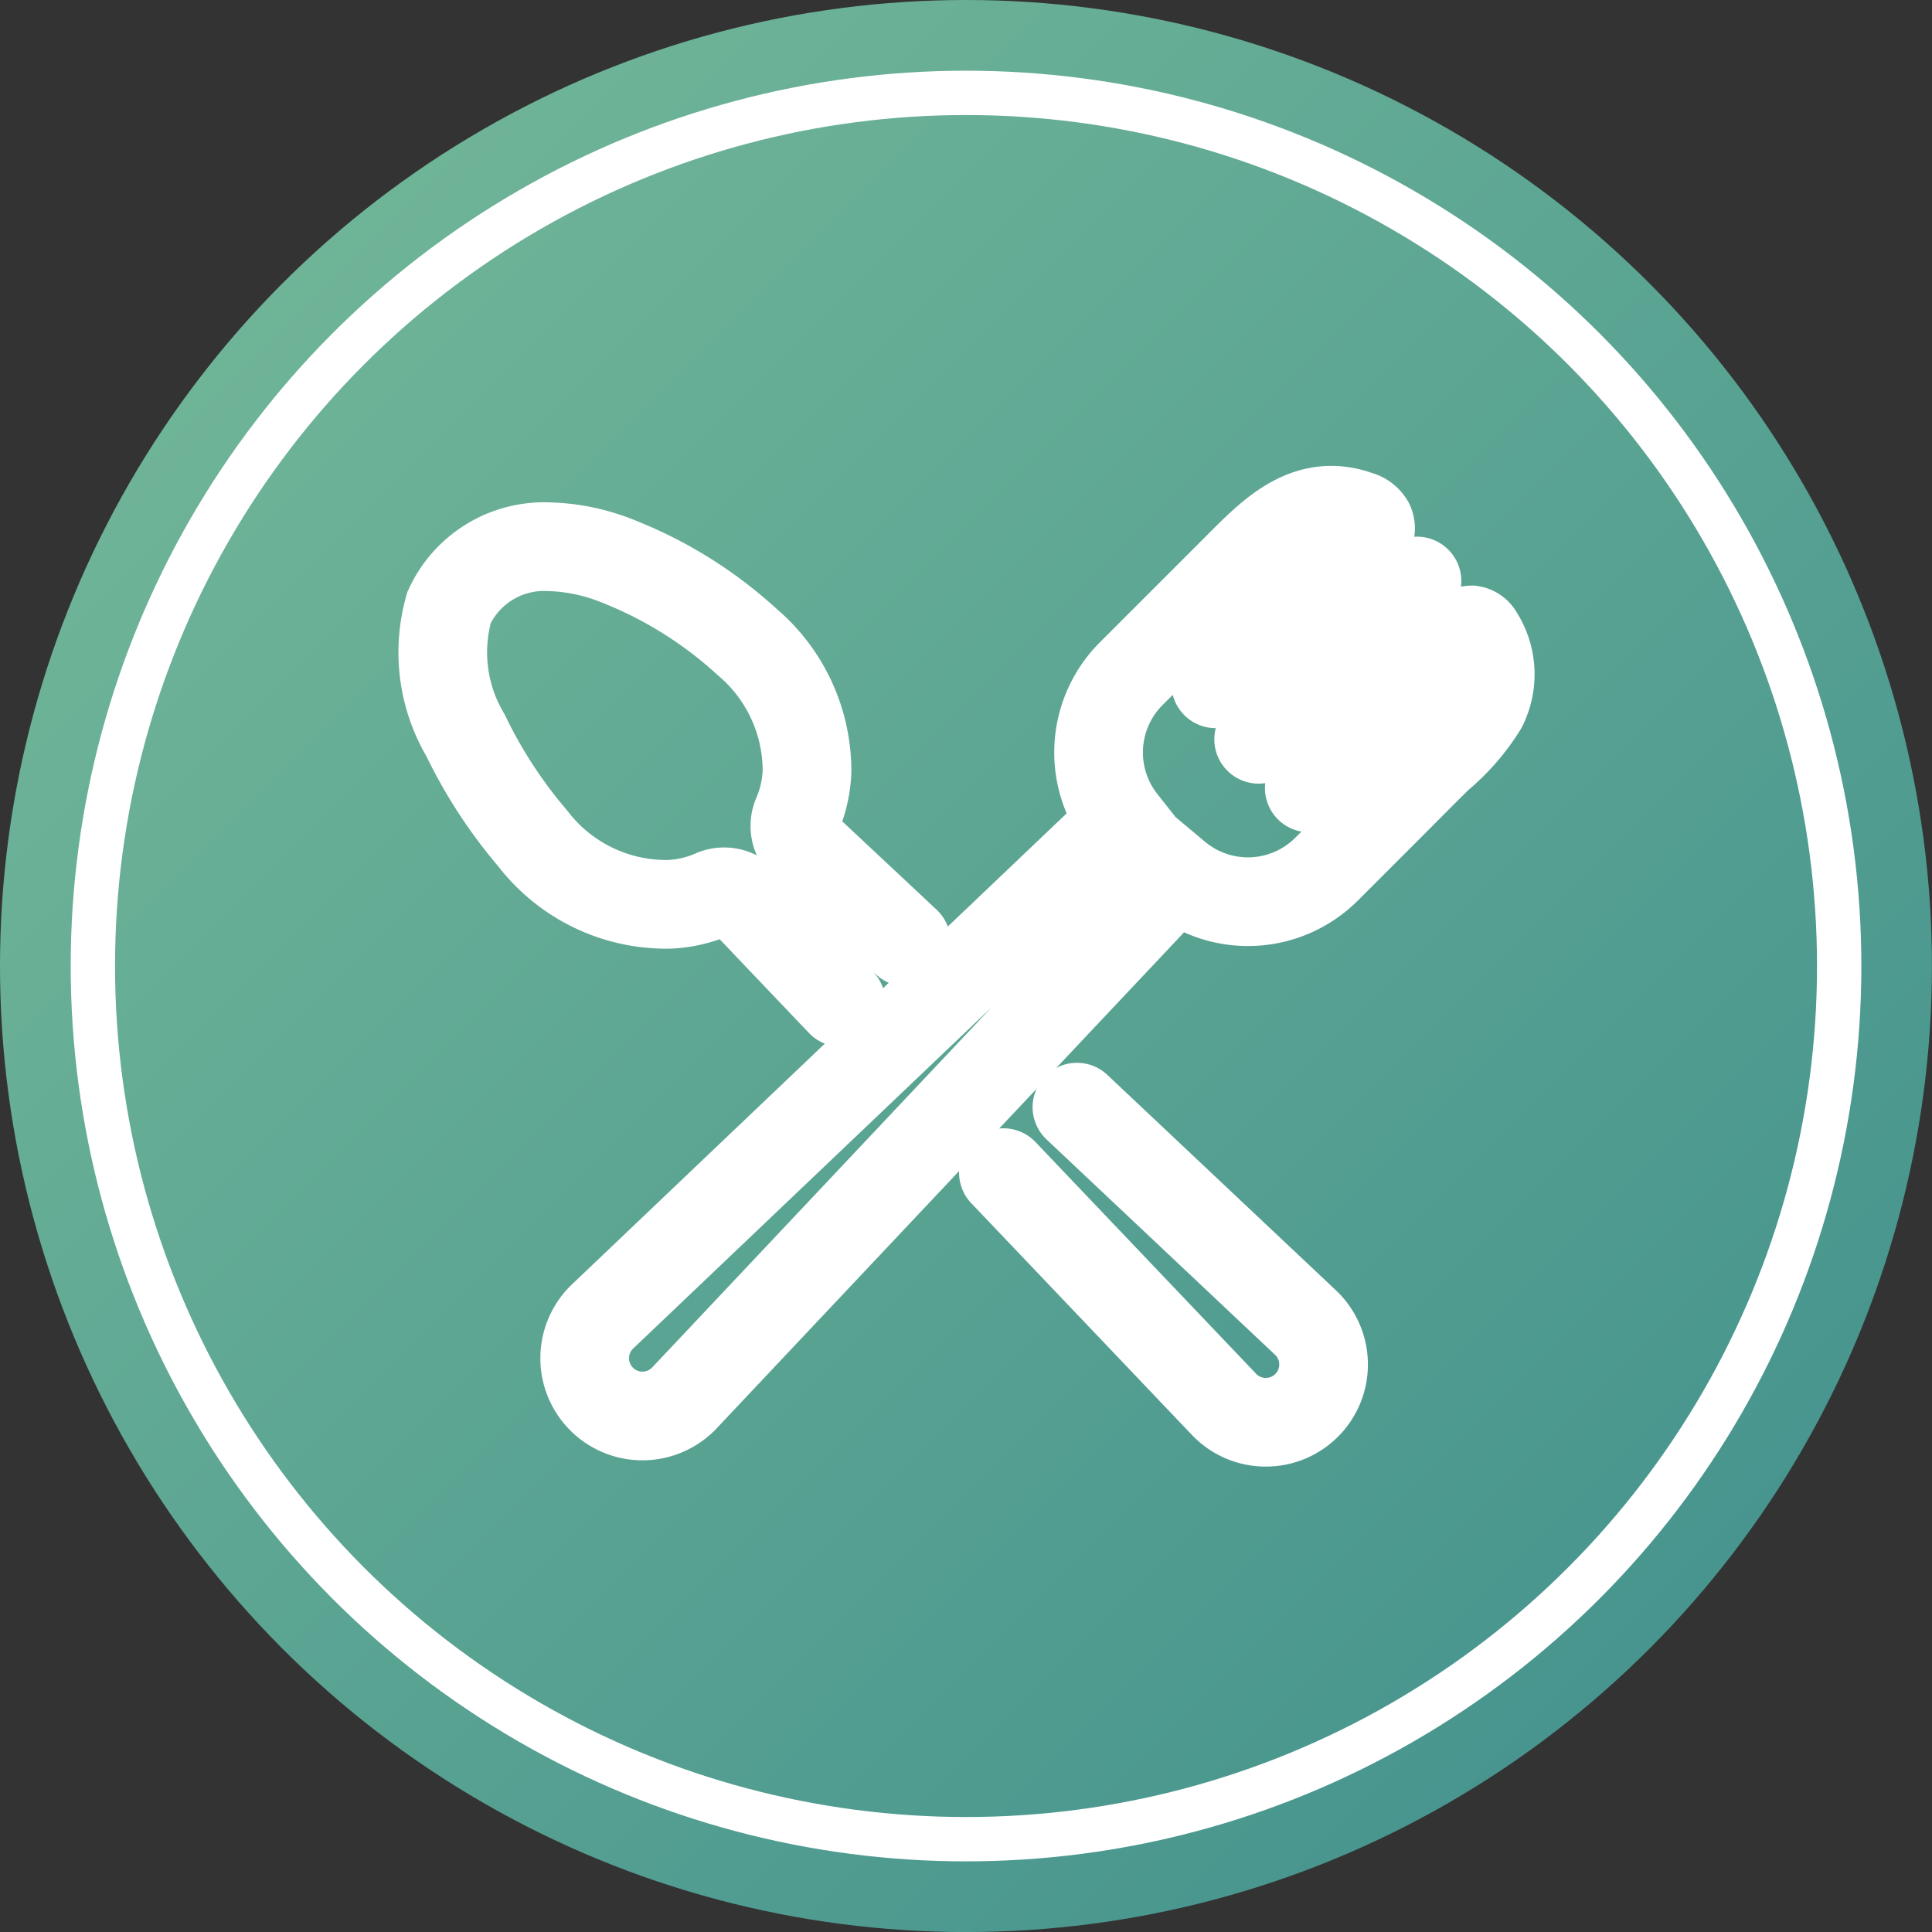
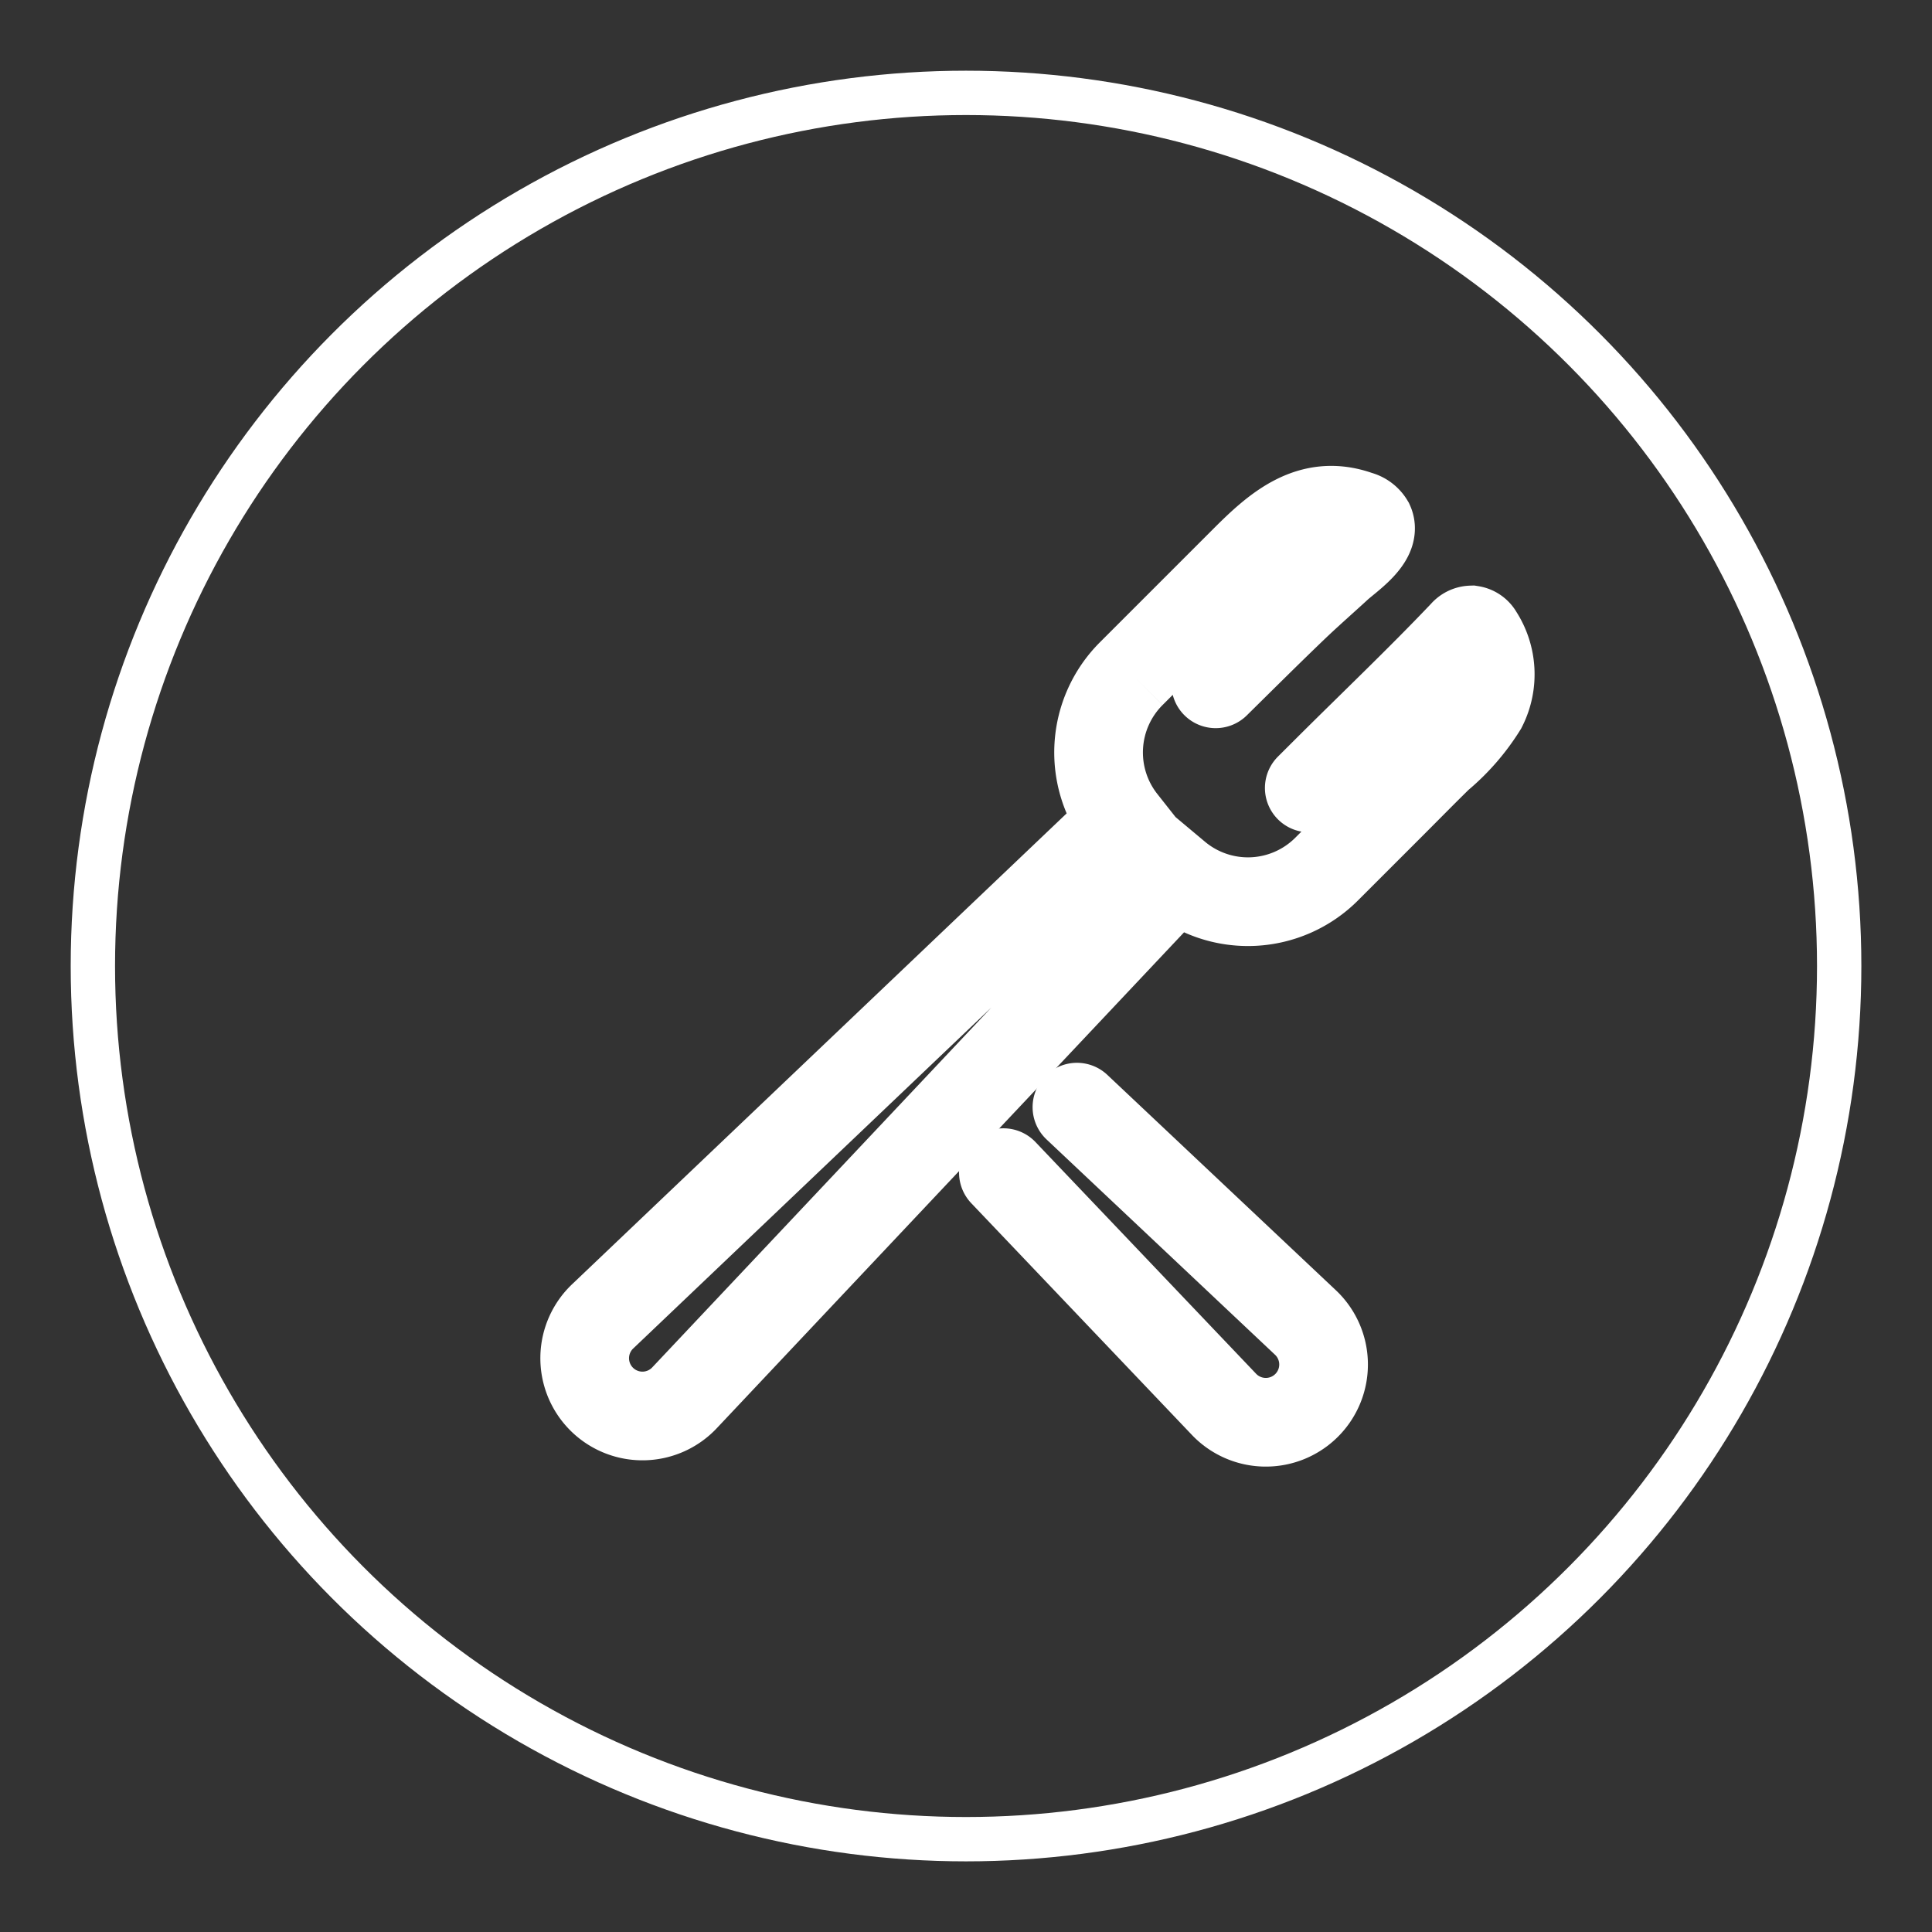
<svg xmlns="http://www.w3.org/2000/svg" id="food-bev" width="32.681" height="32.681" viewBox="0 0 32.681 32.681">
  <rect x="0" y="0" width="32.681" height="32.681" fill="#333333" stroke="none" />
  <defs>
    <linearGradient id="linear-gradient" x1="0.036" y1="0.036" x2="0.964" y2="0.964" gradientUnits="objectBoundingBox">
      <stop offset="0" stop-color="#75b999" />
      <stop offset="1" stop-color="#41908d" />
    </linearGradient>
  </defs>
  <g id="Group_1954" data-name="Group 1954" transform="translate(0 0)">
    <g id="Group_1951" data-name="Group 1951">
-       <ellipse id="Ellipse_1987" data-name="Ellipse 1987" cx="16.34" cy="16.341" rx="16.34" ry="16.341" fill="url(#linear-gradient)" />
      <ellipse id="Ellipse_1988" data-name="Ellipse 1988" cx="14.77" cy="14.77" rx="14.77" ry="14.77" transform="translate(1.571 1.571)" fill="none" stroke="#fff" stroke-miterlimit="10" stroke-width="0.75" />
    </g>
    <g id="Group_1953" data-name="Group 1953" transform="translate(7.47 8.631)">
      <g id="Group_1952" data-name="Group 1952">
        <path id="Path_28512" data-name="Path 28512" d="M26.514,16.754c.437-.431.872-.864,1.315-1.289.245-.235.5-.457.75-.687.163-.151.655-.474.537-.738a.3.3,0,0,0-.187-.138c-.807-.289-1.38.217-1.915.752l-1.392,1.392-.536.536a1.884,1.884,0,0,0-.148,2.5l-8.784,8.363a.977.977,0,1,0,1.384,1.377L25.851,20a1.882,1.882,0,0,0,2.541-.113l1.094-1.094c.267-.267.531-.536.8-.8a3.548,3.548,0,0,0,.741-.85,1.216,1.216,0,0,0-.066-1.214.167.167,0,0,0-.121-.086.176.176,0,0,0-.131.065c-.753.792-1.548,1.547-2.322,2.319l-.29.289" transform="translate(-13.42 -13.818)" fill="none" stroke="#fff" stroke-linecap="round" stroke-miterlimit="10" stroke-width="1.5" />
        <path id="Path_28513" data-name="Path 28513" d="M27.172,31.091,30.894,35a.977.977,0,1,0,1.377-1.384l-3.855-3.633" transform="translate(-17.669 -19.886)" fill="none" stroke="#fff" stroke-linecap="round" stroke-miterlimit="10" stroke-width="1.5" />
-         <path id="Path_28514" data-name="Path 28514" d="M19.818,21.493l-1.741-1.63a.458.458,0,0,1-.1-.524,2.07,2.07,0,0,0,.163-.733,2.858,2.858,0,0,0-1.013-2.188,7.075,7.075,0,0,0-2.222-1.38,3.342,3.342,0,0,0-1.14-.231,1.768,1.768,0,0,0-1.679,1.026A2.752,2.752,0,0,0,12.365,18,8.082,8.082,0,0,0,13.5,19.741a2.847,2.847,0,0,0,2.313,1.115,2.07,2.07,0,0,0,.732-.169.458.458,0,0,1,.525.1l1.645,1.727" transform="translate(-11.959 -14.19)" fill="none" stroke="#fff" stroke-linecap="round" stroke-miterlimit="10" stroke-width="1.5" />
      </g>
-       <line id="Line_179" data-name="Line 179" y1="2.678" x2="2.678" transform="translate(13.821 1.197)" fill="none" stroke="#fff" stroke-linecap="round" stroke-miterlimit="10" stroke-width="1.5" />
    </g>
  </g>
</svg>